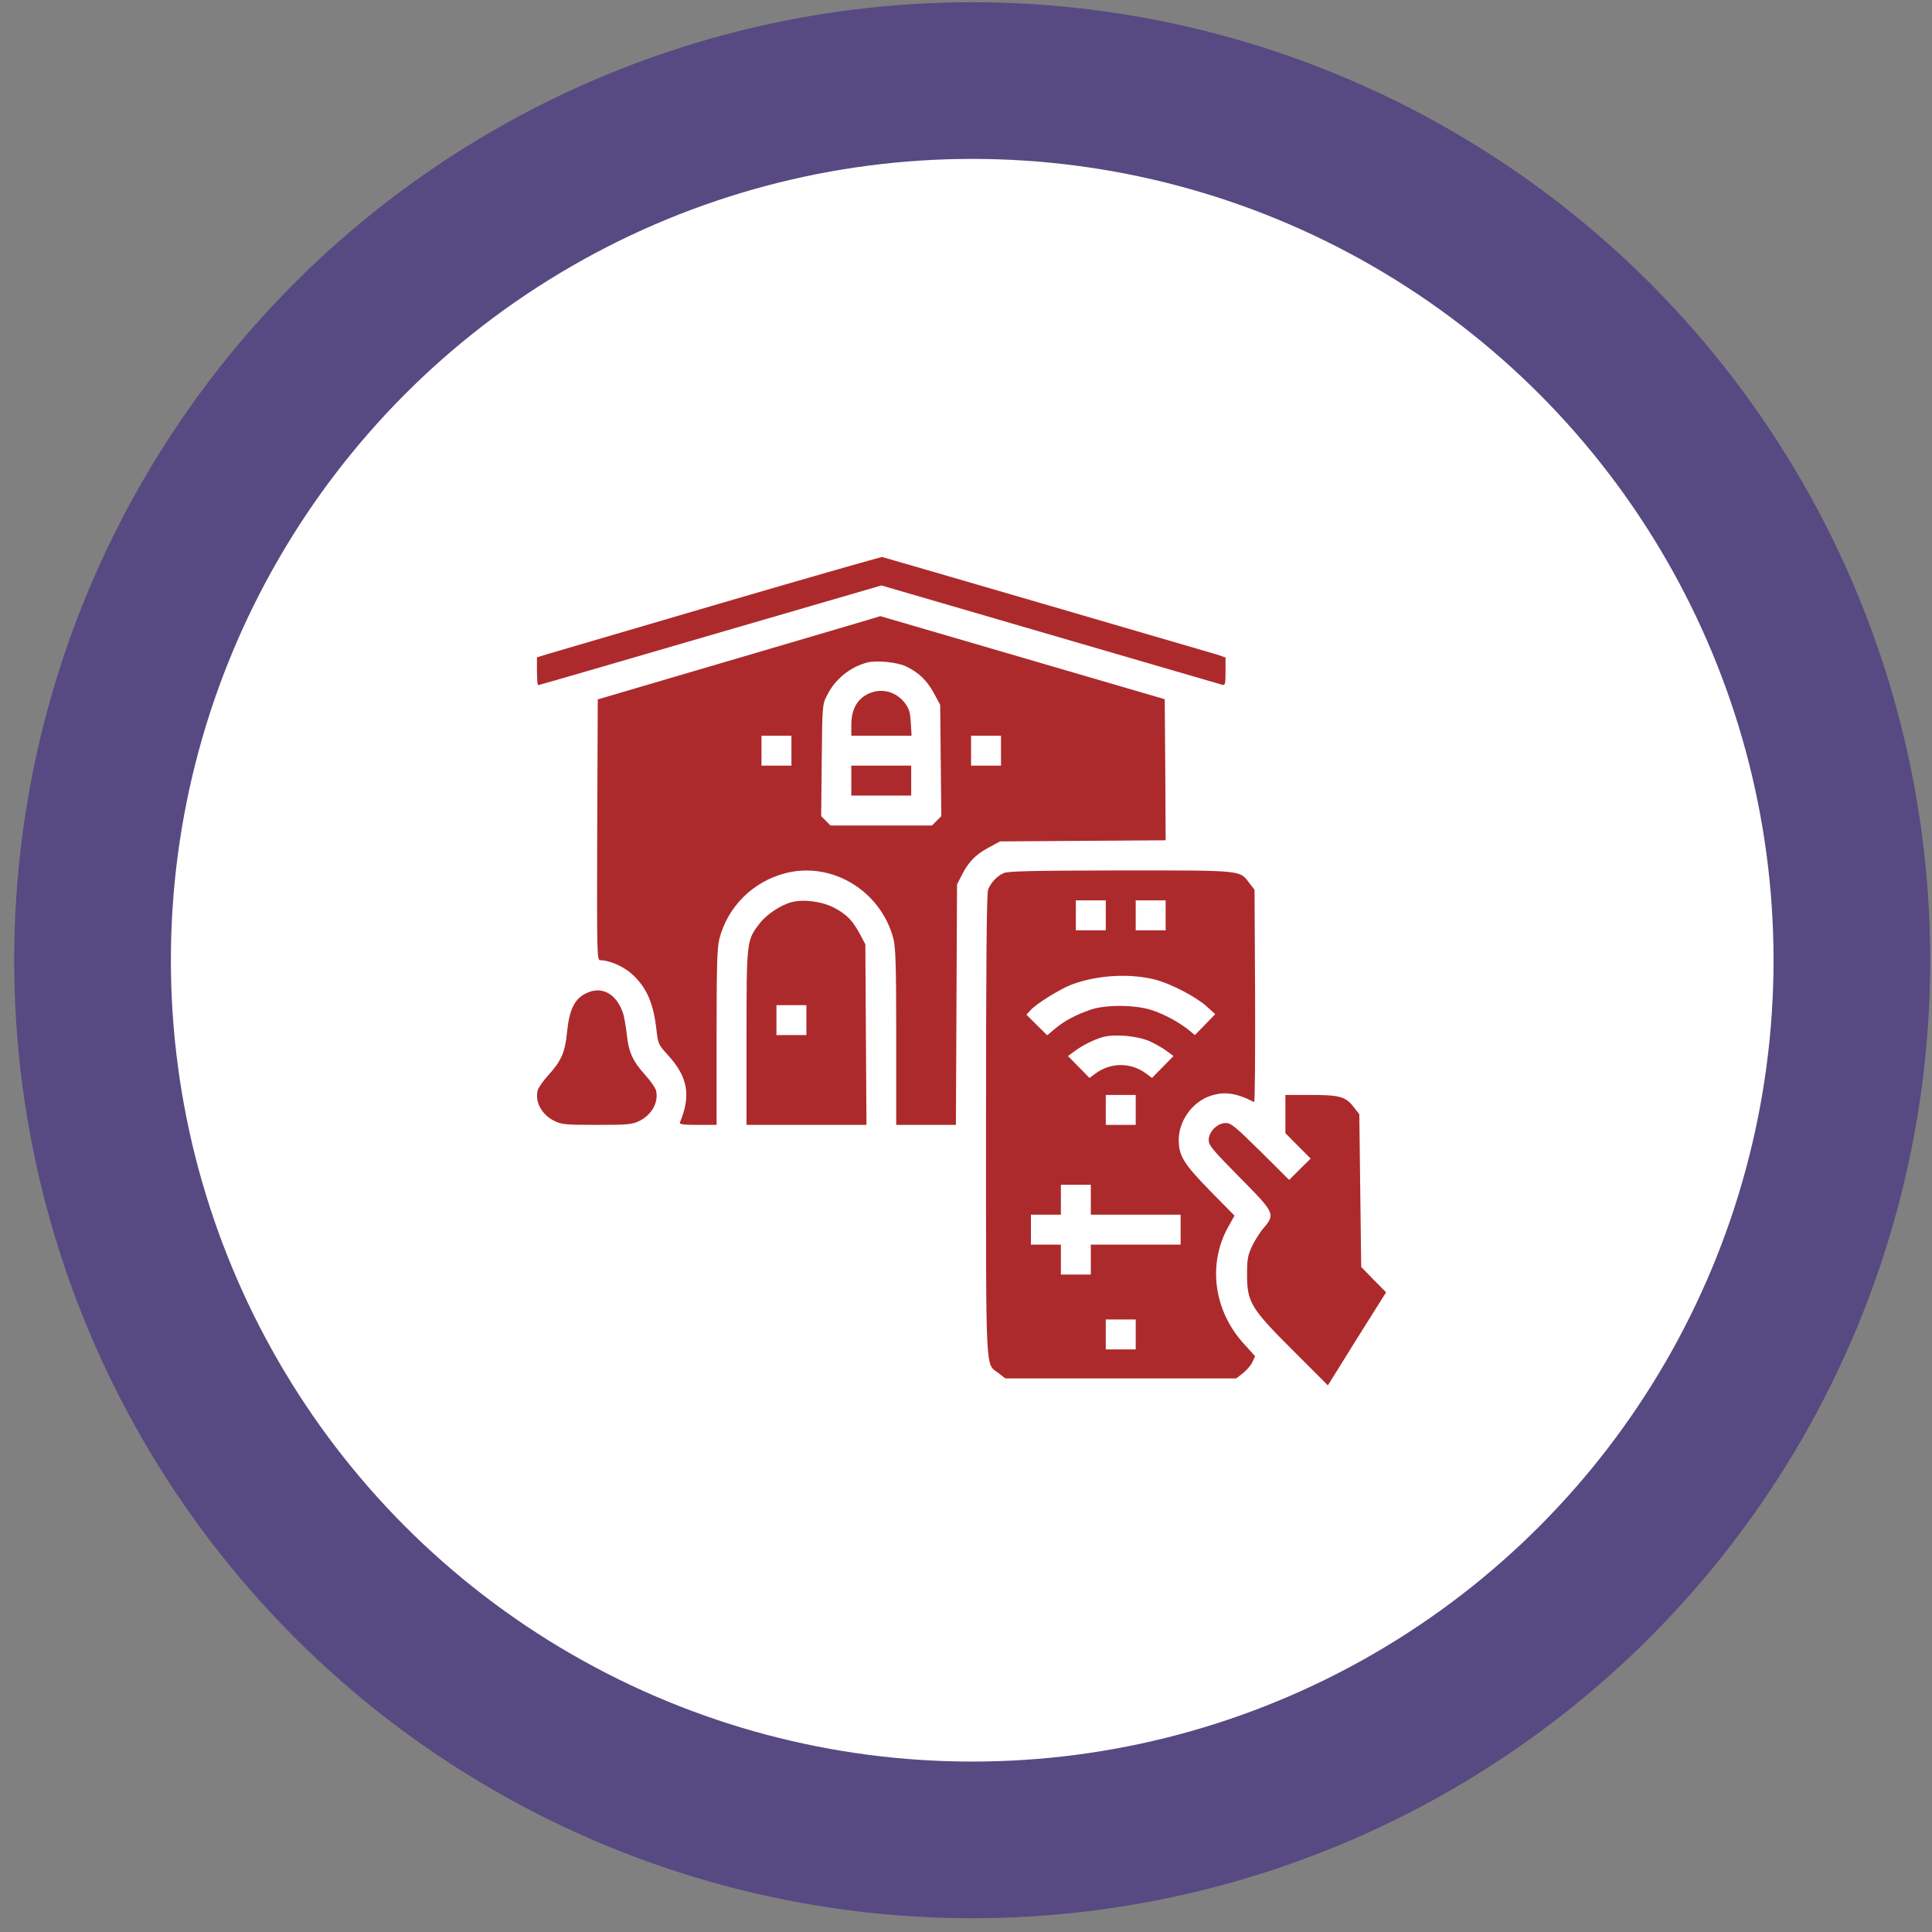
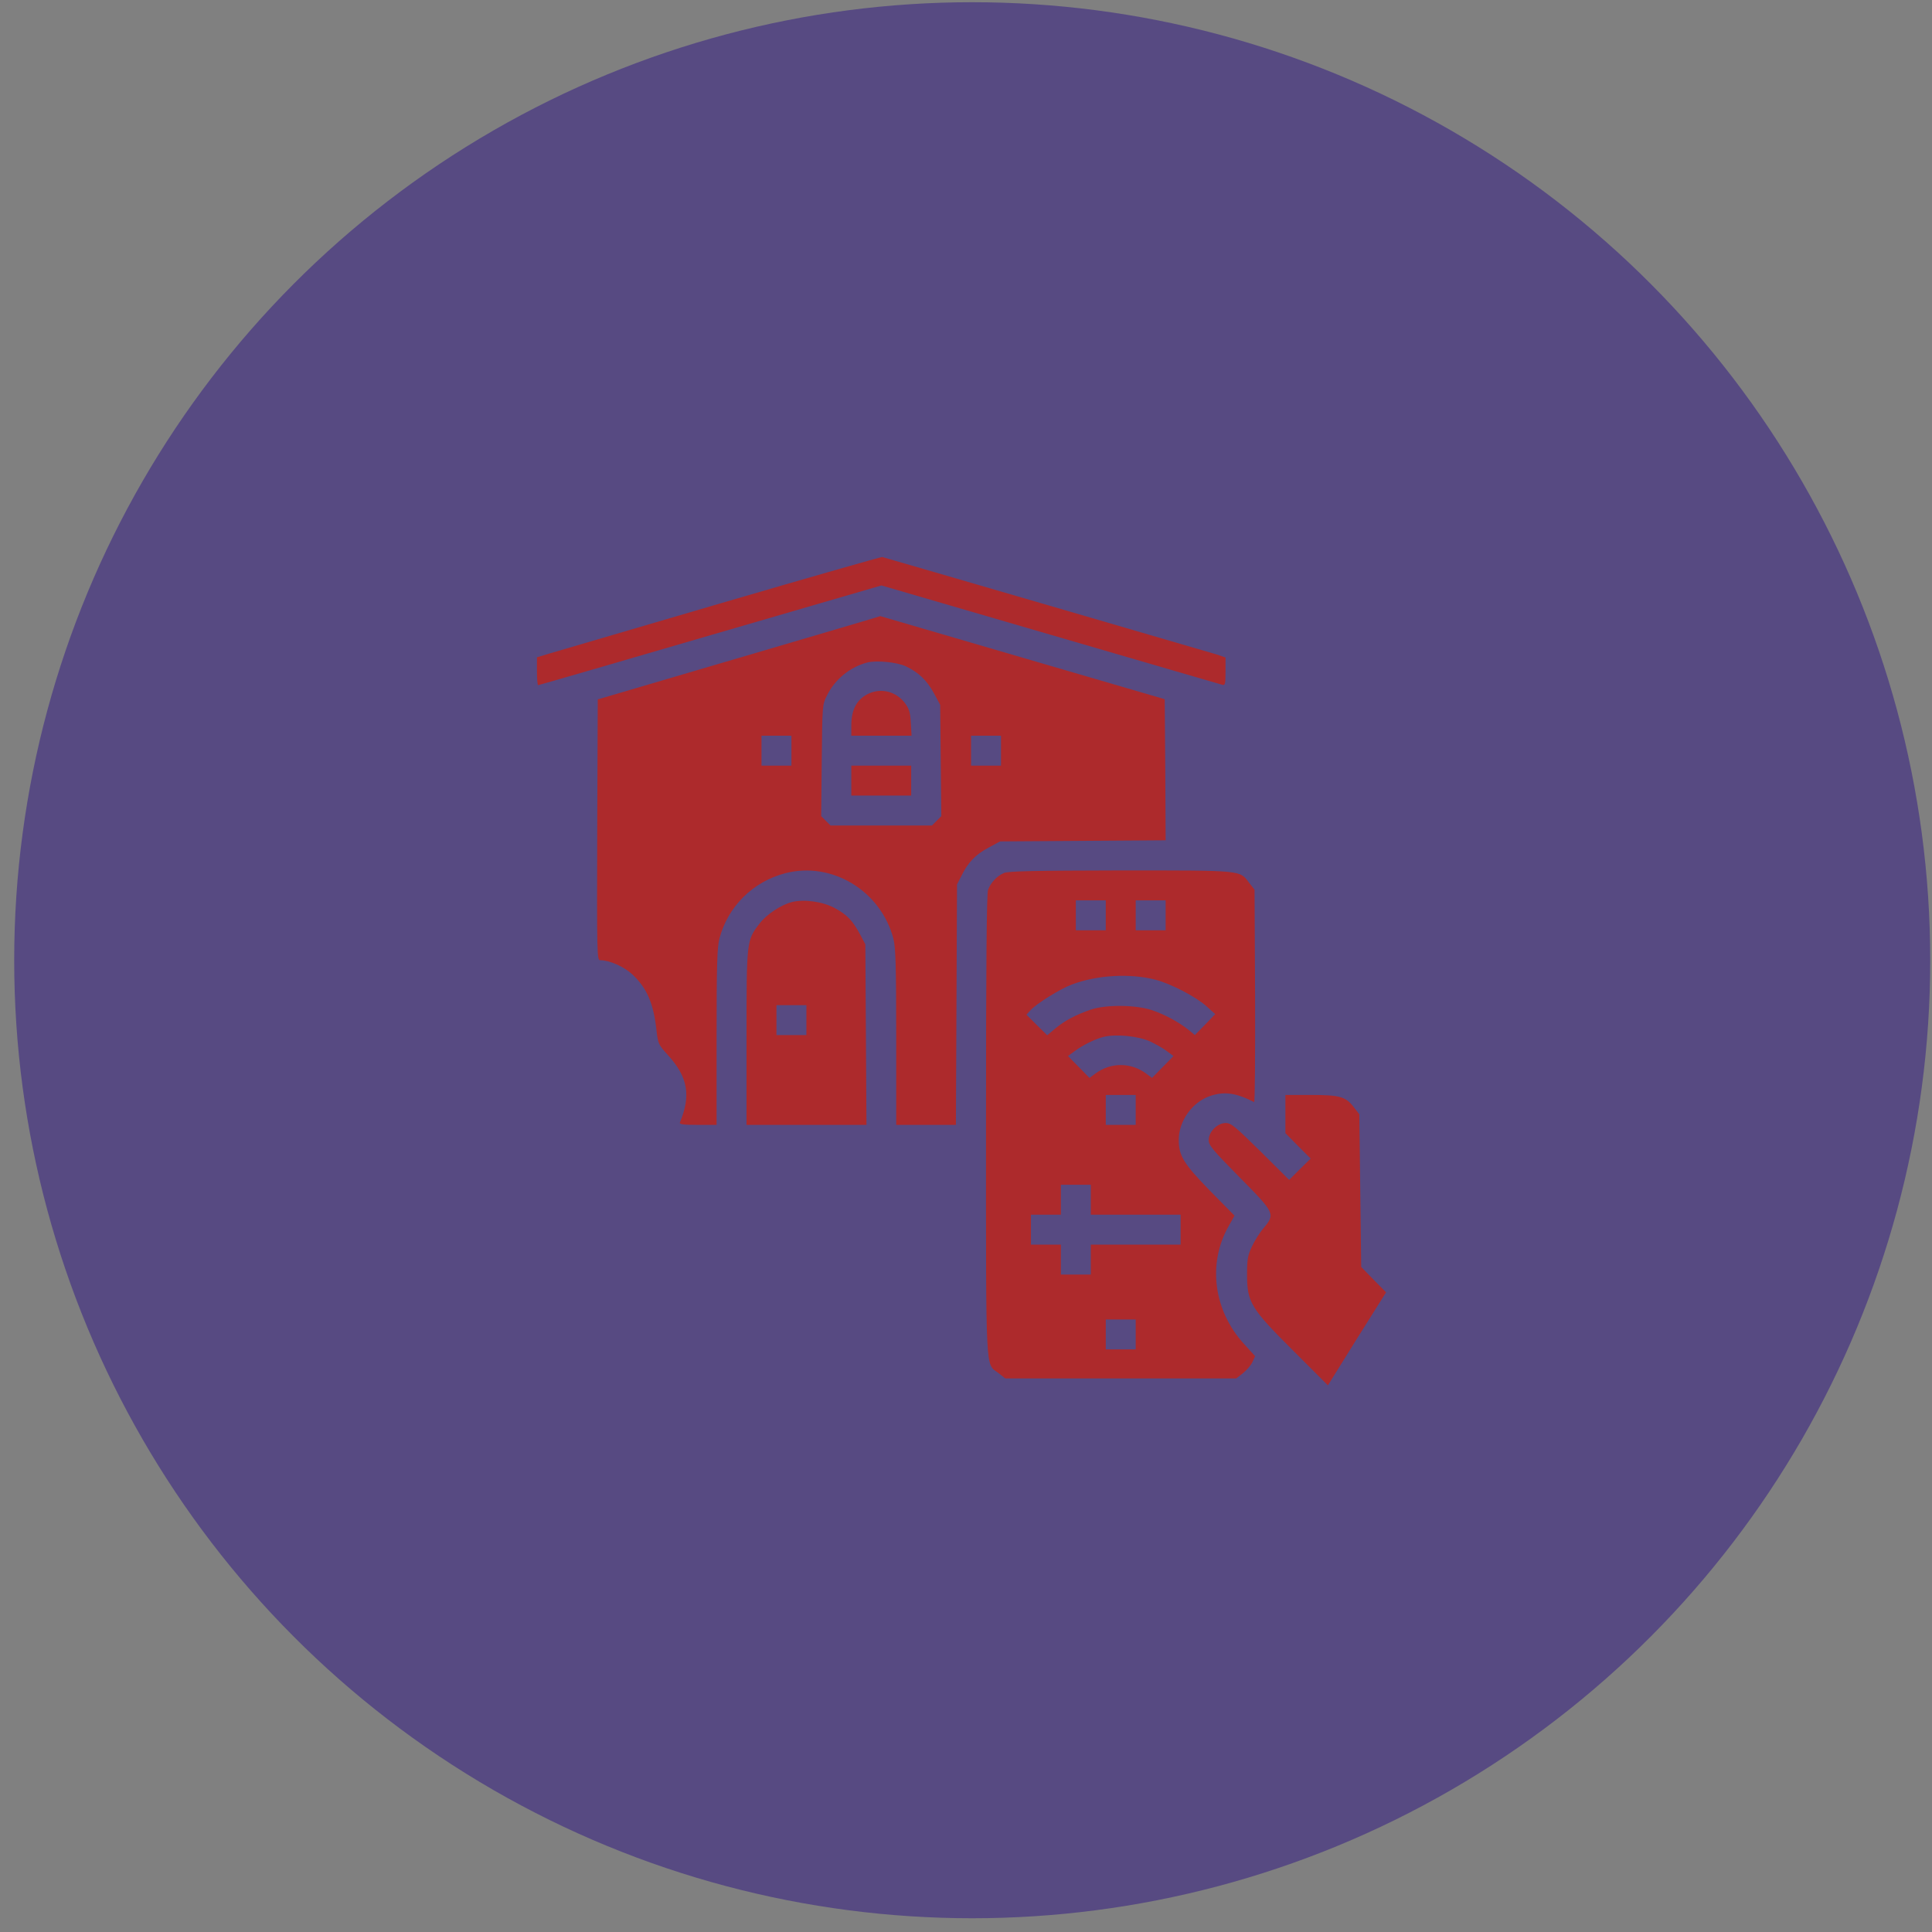
<svg xmlns="http://www.w3.org/2000/svg" width="121" height="121" viewBox="0 0 121 121" fill="none">
  <rect x="0" y="0" width="121" height="121" fill="#808080" stroke="none" />
  <circle cx="60.889" cy="60.139" r="60" fill="#574A82" />
-   <circle cx="60.889" cy="60.139" r="50.187" fill="white" />
  <path d="M45.231 37.756C39.782 39.35 34.942 40.779 34.485 40.908L33.629 41.166V42.033C33.629 42.514 33.665 42.912 33.7 42.912C33.747 42.912 38.598 41.506 44.493 39.783L55.204 36.666L65.774 39.748C71.586 41.447 76.438 42.853 76.555 42.889C76.731 42.935 76.754 42.842 76.754 42.057V41.178L76.204 40.99C75.735 40.85 55.614 34.978 55.251 34.885C55.192 34.873 50.68 36.162 45.231 37.756Z" fill="#AD2A2C" />
  <path d="M46.286 41.201L37.438 43.803L37.403 51.971C37.379 59.81 37.391 60.139 37.59 60.139C38.176 60.139 39.079 60.537 39.606 61.029C40.52 61.885 40.93 62.834 41.118 64.545C41.211 65.365 41.246 65.436 41.821 66.068C43.086 67.451 43.286 68.6 42.583 70.299C42.536 70.416 42.793 70.451 43.696 70.451H44.879V64.967C44.879 60.42 44.914 59.365 45.055 58.791C45.583 56.775 47.153 55.217 49.18 54.69C52.098 53.928 55.168 55.791 55.954 58.791C56.094 59.365 56.129 60.42 56.129 64.967V70.451H58.004H59.868L59.903 62.916L59.938 55.393L60.208 54.865C60.618 54.022 61.086 53.529 61.895 53.096L62.633 52.697L67.825 52.662L73.004 52.627L72.981 48.209L72.946 43.791L64.04 41.19C59.141 39.76 55.133 38.588 55.133 38.588C55.133 38.6 51.149 39.772 46.286 41.201ZM56.727 41.728C57.536 42.115 58.039 42.596 58.485 43.404L58.883 44.143L58.918 47.623L58.954 51.115L58.661 51.408L58.368 51.701H55.192H52.016L51.723 51.408L51.43 51.115L51.465 47.623C51.5 44.19 51.5 44.131 51.793 43.557C52.286 42.549 53.235 41.775 54.313 41.494C54.887 41.342 56.164 41.471 56.727 41.728ZM49.567 47.014V47.951H48.629H47.692V47.014V46.076H48.629H49.567V47.014ZM62.692 47.014V47.951H61.754H60.817V47.014V46.076H61.754H62.692V47.014Z" fill="#AD2A2C" />
  <path d="M54.43 43.428C53.68 43.768 53.317 44.412 53.317 45.443V46.076H55.204H57.09L57.044 45.268C57.008 44.611 56.938 44.389 56.669 44.025C56.129 43.322 55.227 43.076 54.43 43.428Z" fill="#AD2A2C" />
  <path d="M53.317 48.889V49.826H55.192H57.067V48.889V47.951H55.192H53.317V48.889Z" fill="#AD2A2C" />
  <path d="M62.868 54.678C62.434 54.865 62.047 55.287 61.883 55.721C61.79 55.955 61.754 60.537 61.754 70.463C61.754 86.389 61.708 85.369 62.528 85.99L62.961 86.33H70.192H77.422L77.832 86.014C78.055 85.838 78.325 85.533 78.43 85.322L78.606 84.936L77.915 84.174C76.016 82.1 75.618 79.17 76.93 76.826L77.317 76.135L75.758 74.553C74.129 72.877 73.825 72.385 73.825 71.389C73.825 70.193 74.68 69.01 75.805 68.635C76.696 68.342 77.411 68.447 78.547 69.022C78.594 69.045 78.618 66.068 78.606 62.4L78.571 55.721L78.231 55.287C77.633 54.49 77.868 54.514 70.168 54.514C64.637 54.525 63.149 54.56 62.868 54.678ZM69.254 57.326V58.264H68.317H67.379V57.326V56.389H68.317H69.254V57.326ZM73.004 57.326V58.264H72.067H71.129V57.326V56.389H72.067H73.004V57.326ZM72.36 61.357C73.344 61.615 74.844 62.4 75.536 62.998L76.11 63.514L75.477 64.17L74.832 64.826L74.481 64.533C73.872 64.041 72.981 63.549 72.184 63.279C71.176 62.928 69.278 62.904 68.317 63.232C67.391 63.549 66.676 63.924 66.09 64.416L65.586 64.838L64.93 64.193L64.286 63.549L64.52 63.291C64.872 62.881 66.395 61.932 67.122 61.662C68.704 61.064 70.766 60.947 72.36 61.357ZM72.032 65.225C72.395 65.4 72.876 65.67 73.098 65.846L73.497 66.139L72.817 66.83L72.149 67.51L71.786 67.24C70.825 66.525 69.559 66.525 68.598 67.24L68.235 67.51L67.567 66.83L66.887 66.139L67.286 65.846C67.801 65.459 68.563 65.084 69.102 64.943C69.887 64.744 71.27 64.885 72.032 65.225ZM71.129 69.514V70.451H70.192H69.254V69.514V68.576H70.192H71.129V69.514ZM68.317 75.139V76.076H71.129H73.942V77.014V77.951H71.129H68.317V78.889V79.826H67.379H66.442V78.889V77.951H65.504H64.567V77.014V76.076H65.504H66.442V75.139V74.201H67.379H68.317V75.139ZM71.129 83.576V84.514H70.192H69.254V83.576V82.639H70.192H71.129V83.576Z" fill="#AD2A2C" />
  <path d="M49.602 56.494C48.911 56.67 47.985 57.279 47.563 57.853C46.754 58.897 46.754 58.943 46.754 65.014V70.451H50.504H54.266L54.231 64.791L54.196 59.143L53.879 58.545C53.411 57.666 53.059 57.291 52.274 56.869C51.512 56.459 50.352 56.307 49.602 56.494ZM50.504 63.889V64.826H49.567H48.629V63.889V62.951H49.567H50.504V63.889Z" fill="#AD2A2C" />
-   <path d="M36.7 62.213C35.973 62.564 35.645 63.244 35.505 64.721C35.387 65.904 35.153 66.443 34.333 67.346C34.016 67.697 33.723 68.119 33.676 68.283C33.489 69.022 33.934 69.818 34.719 70.205C35.176 70.428 35.434 70.451 37.38 70.451C39.325 70.451 39.583 70.428 40.04 70.205C40.825 69.818 41.27 69.022 41.083 68.283C41.036 68.119 40.743 67.697 40.426 67.346C39.63 66.467 39.372 65.904 39.255 64.779C39.196 64.264 39.09 63.643 39.008 63.42C38.587 62.213 37.673 61.732 36.7 62.213Z" fill="#AD2A2C" />
  <path d="M80.504 69.772V70.967L81.29 71.764L82.086 72.561L81.407 73.228L80.739 73.897L78.946 72.115C77.364 70.557 77.106 70.334 76.766 70.334C76.251 70.334 75.7 70.873 75.7 71.4C75.7 71.728 75.934 72.01 77.633 73.732C79.848 75.971 79.883 76.029 79.133 76.92C78.899 77.189 78.571 77.717 78.407 78.068C78.149 78.619 78.102 78.865 78.102 79.826C78.102 81.561 78.336 81.947 81.008 84.607L83.165 86.764L84.981 83.846L86.809 80.939L86.024 80.143L85.251 79.346L85.192 74.564L85.133 69.783L84.793 69.35C84.29 68.682 83.915 68.576 82.086 68.576H80.504V69.772Z" fill="#AD2A2C" />
</svg>